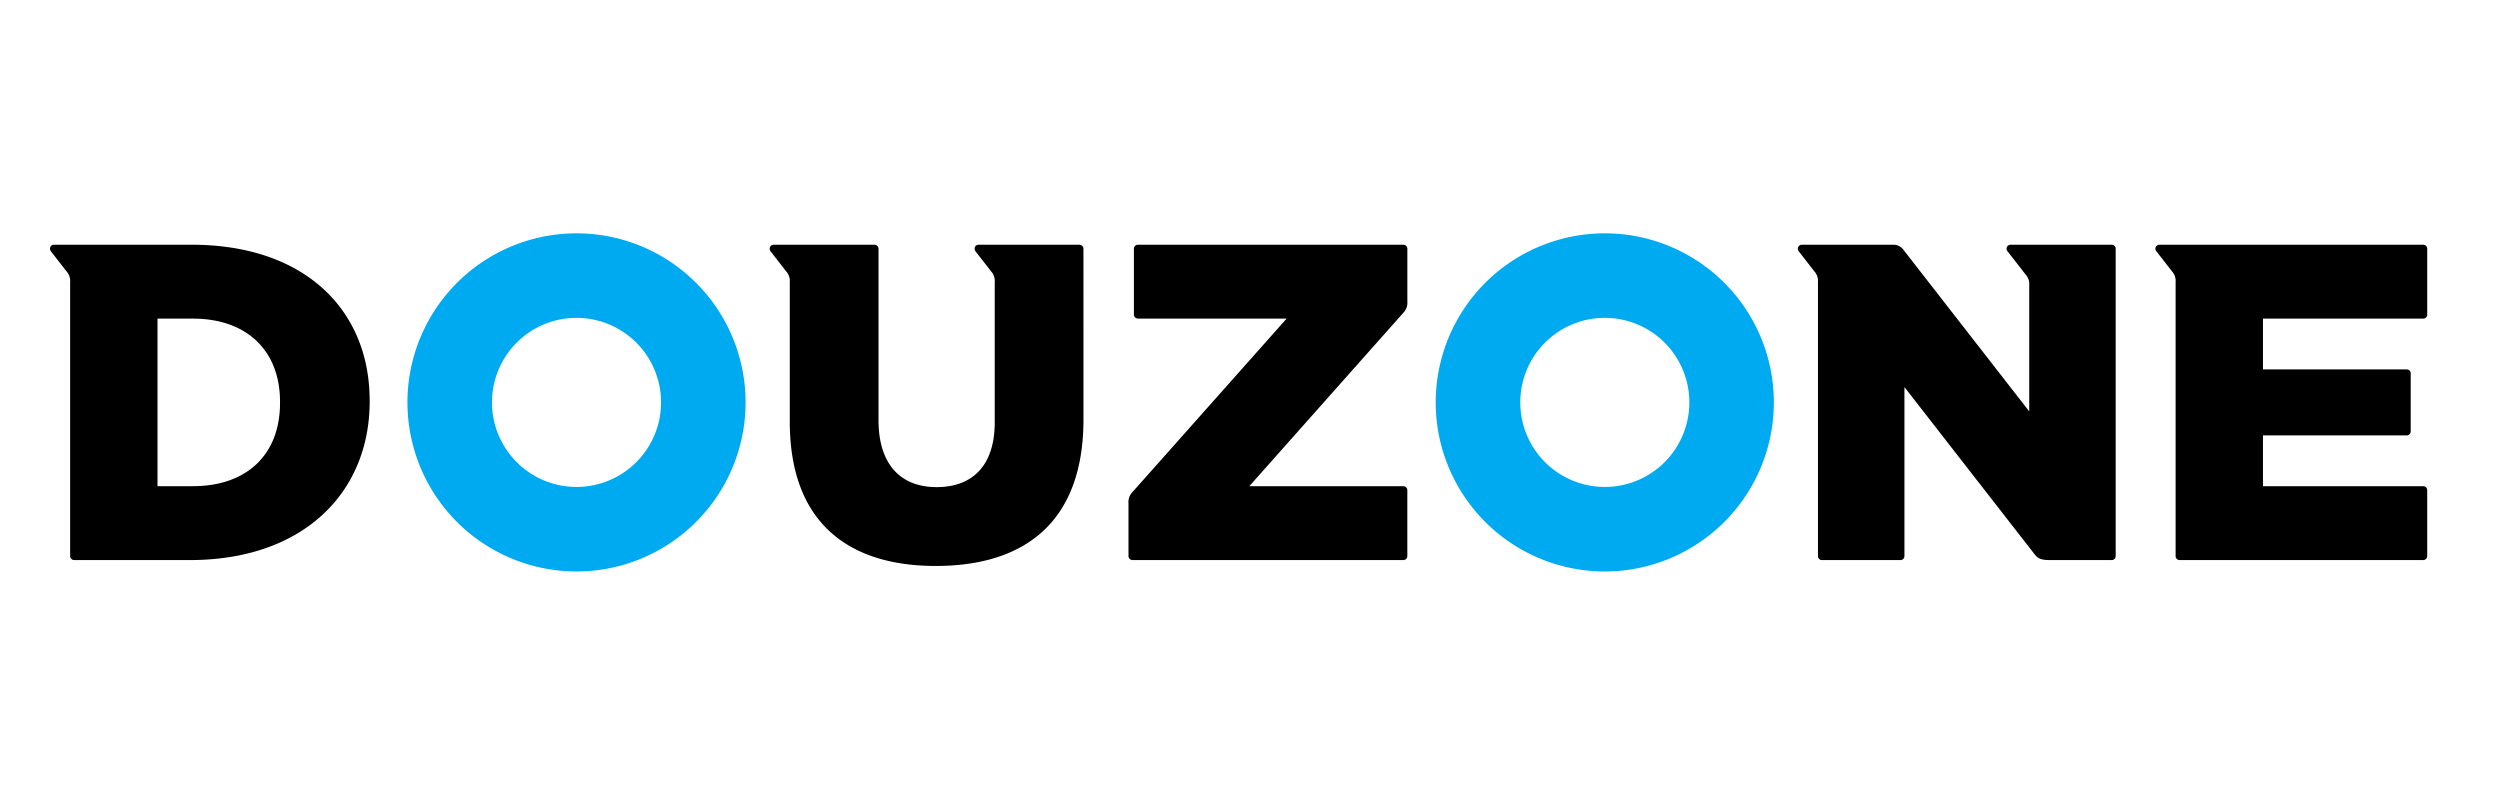
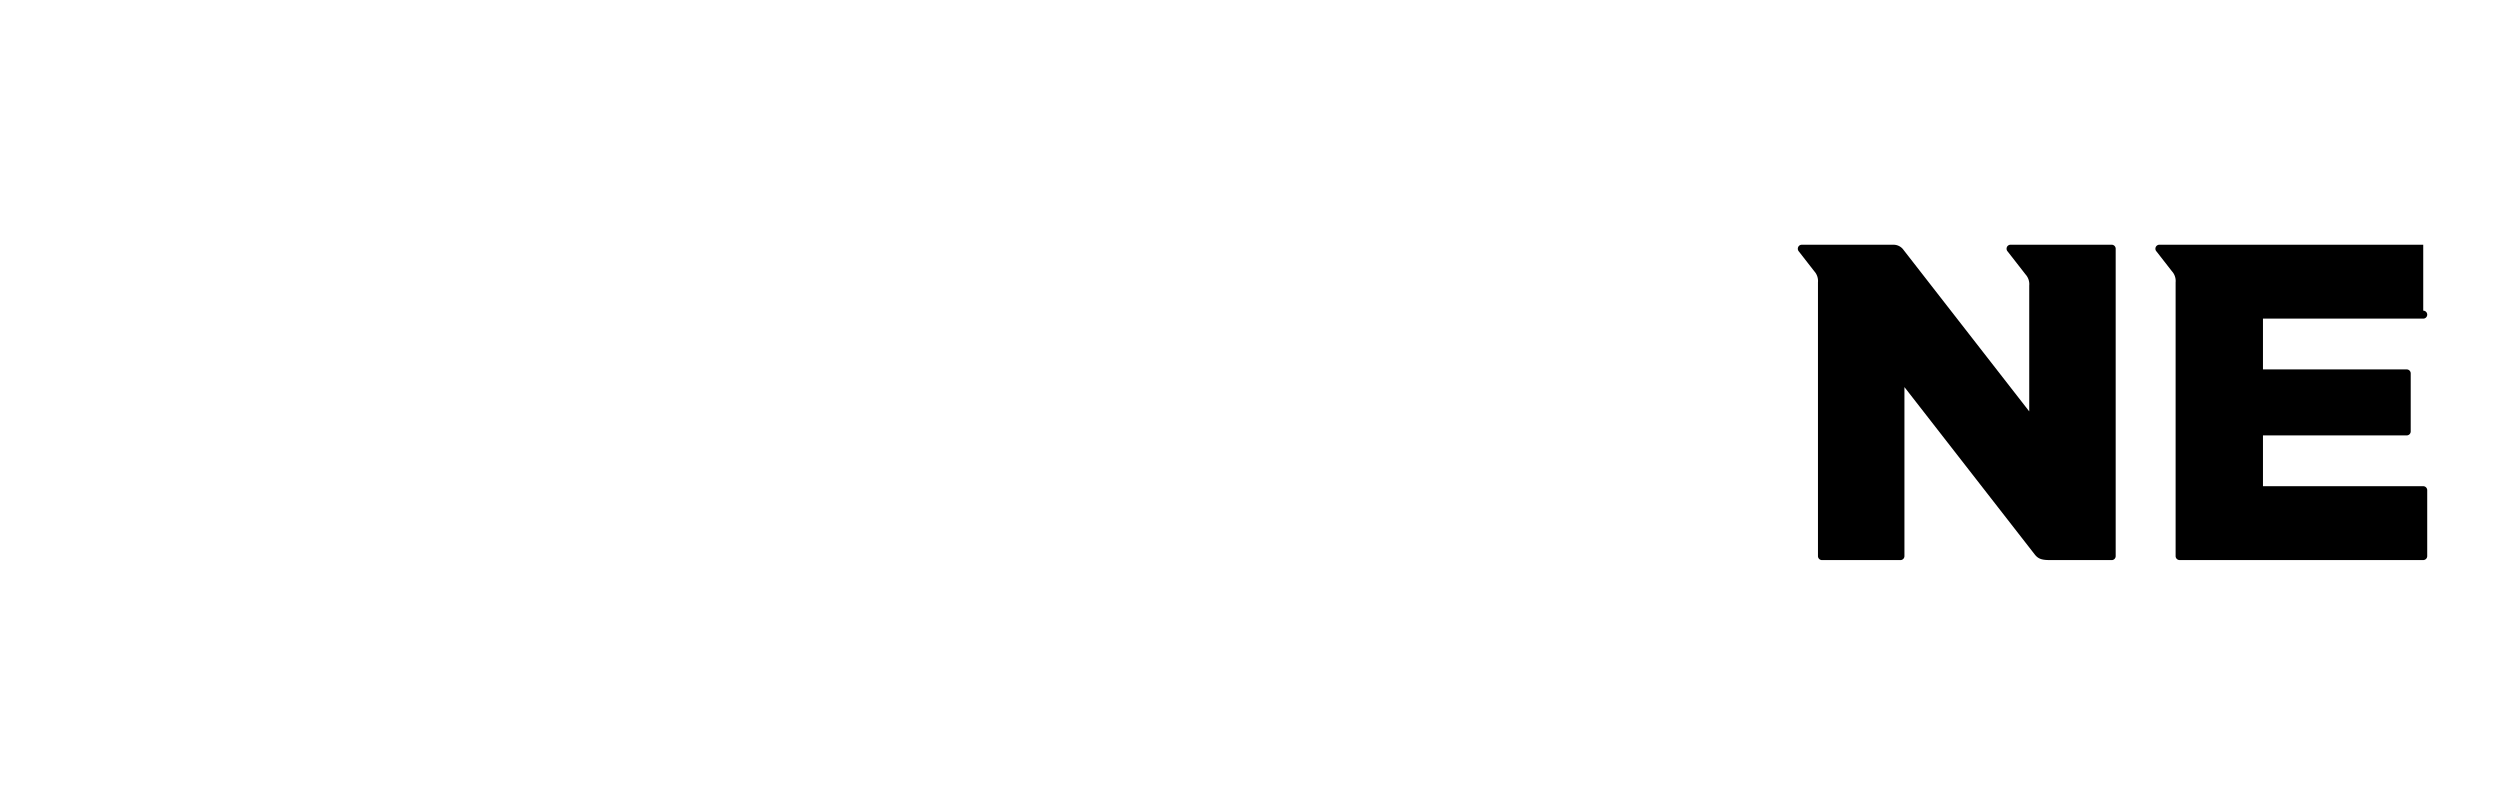
<svg xmlns="http://www.w3.org/2000/svg" width="142.5" height="45.6" viewBox="0 0 150 48">
  <g data-name="그룹 298235">
-     <path data-name="패스 107" d="M138.3 98.17a10.144 10.144 0 1 0 10.144 10.143A10.144 10.144 0 0 0 138.3 98.17zm0 15.216a5.072 5.072 0 1 1 5.072-5.072 5.072 5.072 0 0 1-5.072 5.072z" transform="translate(-103.709 -84.17)" style="stroke:transparent;stroke-miterlimit:10;fill:#00aaf0" />
-     <path data-name="패스 108" d="M237.232 98.17a10.144 10.144 0 1 0 10.144 10.143 10.143 10.143 0 0 0-10.144-10.143zm0 15.216a5.072 5.072 0 1 1 5.074-5.072 5.072 5.072 0 0 1-5.074 5.072z" transform="translate(-140.945 -84.17)" style="stroke:transparent;stroke-miterlimit:10;fill:#00aaf0" />
-     <path data-name="패스 109" d="M102.266 99.266H94a.235.235 0 0 0-.17.07.252.252 0 0 0 0 .339l.925 1.188a.864.864 0 0 1 .217.66v16.423a.239.239 0 0 0 .24.24h6.948c6.811 0 10.784-4.054 10.784-9.515v-.054c-.002-5.459-3.919-9.351-10.678-9.351zm5.3 9.486c0 3.191-2.082 5-5.217 5h-2.135V103.7h2.135c3.136 0 5.217 1.835 5.217 5z" transform="translate(-90.764 -84.582)" style="stroke:transparent;stroke-miterlimit:10" />
-     <path data-name="패스 110" d="M214.259 113.995a.24.24 0 0 0-.239-.24h-9.244l9.266-10.432a.862.862 0 0 0 .218-.66v-3.157a.239.239 0 0 0-.239-.239h-15.928a.24.24 0 0 0-.24.239v3.952a.24.24 0 0 0 .24.239h8.924l-9.27 10.432a.858.858 0 0 0-.218.66v3.155a.239.239 0 0 0 .24.24h16.251a.239.239 0 0 0 .239-.24z" transform="translate(-129.819 -84.582)" style="stroke:transparent;stroke-miterlimit:10" />
-     <path data-name="패스 111" d="M181.831 99.506a.239.239 0 0 0-.24-.239h-6.057a.236.236 0 0 0-.169.07.258.258 0 0 0 0 .339l.926 1.188a.861.861 0 0 1 .217.66v8.392c0 2.648-1.378 3.893-3.486 3.893s-3.487-1.3-3.487-4.028V99.506a.239.239 0 0 0-.239-.239h-6.057a.238.238 0 0 0-.17.07.258.258 0 0 0 0 .339l.925 1.188a.861.861 0 0 1 .217.66v8.365c0 5.919 3.379 8.65 8.758 8.65s8.863-2.676 8.863-8.784z" transform="translate(-116.824 -84.582)" style="stroke:transparent;stroke-miterlimit:10" />
    <path data-name="패스 112" d="M280.761 99.266h-6.07a.241.241 0 0 0-.171.07.244.244 0 0 0 0 .339c.092.115 1.074 1.378 1.074 1.378a.868.868 0 0 1 .217.66v7.553l-7.536-9.681a.735.735 0 0 0-.581-.318h-5.53a.235.235 0 0 0-.17.07.246.246 0 0 0 0 .339l.924 1.187a.866.866 0 0 1 .217.66v16.424a.239.239 0 0 0 .239.24h4.71a.239.239 0 0 0 .239-.24v-10.14l7.824 10.05c.229.292.488.331.976.331h3.636a.239.239 0 0 0 .239-.24V99.505a.239.239 0 0 0-.237-.239z" transform="translate(-154.057 -84.582)" style="stroke:transparent;stroke-miterlimit:10" />
-     <path data-name="패스 113" d="M312.4 99.266h-15.83a.239.239 0 0 0-.17.408l.925 1.188a.859.859 0 0 1 .218.66v16.424a.239.239 0 0 0 .24.24H312.4a.239.239 0 0 0 .239-.24v-3.952a.24.24 0 0 0-.239-.24h-9.616v-3.048h8.626a.239.239 0 0 0 .239-.241v-3.479a.239.239 0 0 0-.239-.239h-8.626V103.7h9.616a.239.239 0 0 0 .239-.239v-3.956a.239.239 0 0 0-.239-.239z" transform="translate(-167.006 -84.582)" style="stroke:transparent;stroke-miterlimit:10" />
+     <path data-name="패스 113" d="M312.4 99.266h-15.83a.239.239 0 0 0-.17.408l.925 1.188a.859.859 0 0 1 .218.66v16.424a.239.239 0 0 0 .24.24H312.4a.239.239 0 0 0 .239-.24v-3.952a.24.24 0 0 0-.239-.24h-9.616v-3.048h8.626a.239.239 0 0 0 .239-.241v-3.479a.239.239 0 0 0-.239-.239h-8.626V103.7h9.616a.239.239 0 0 0 .239-.239a.239.239 0 0 0-.239-.239z" transform="translate(-167.006 -84.582)" style="stroke:transparent;stroke-miterlimit:10" />
  </g>
</svg>